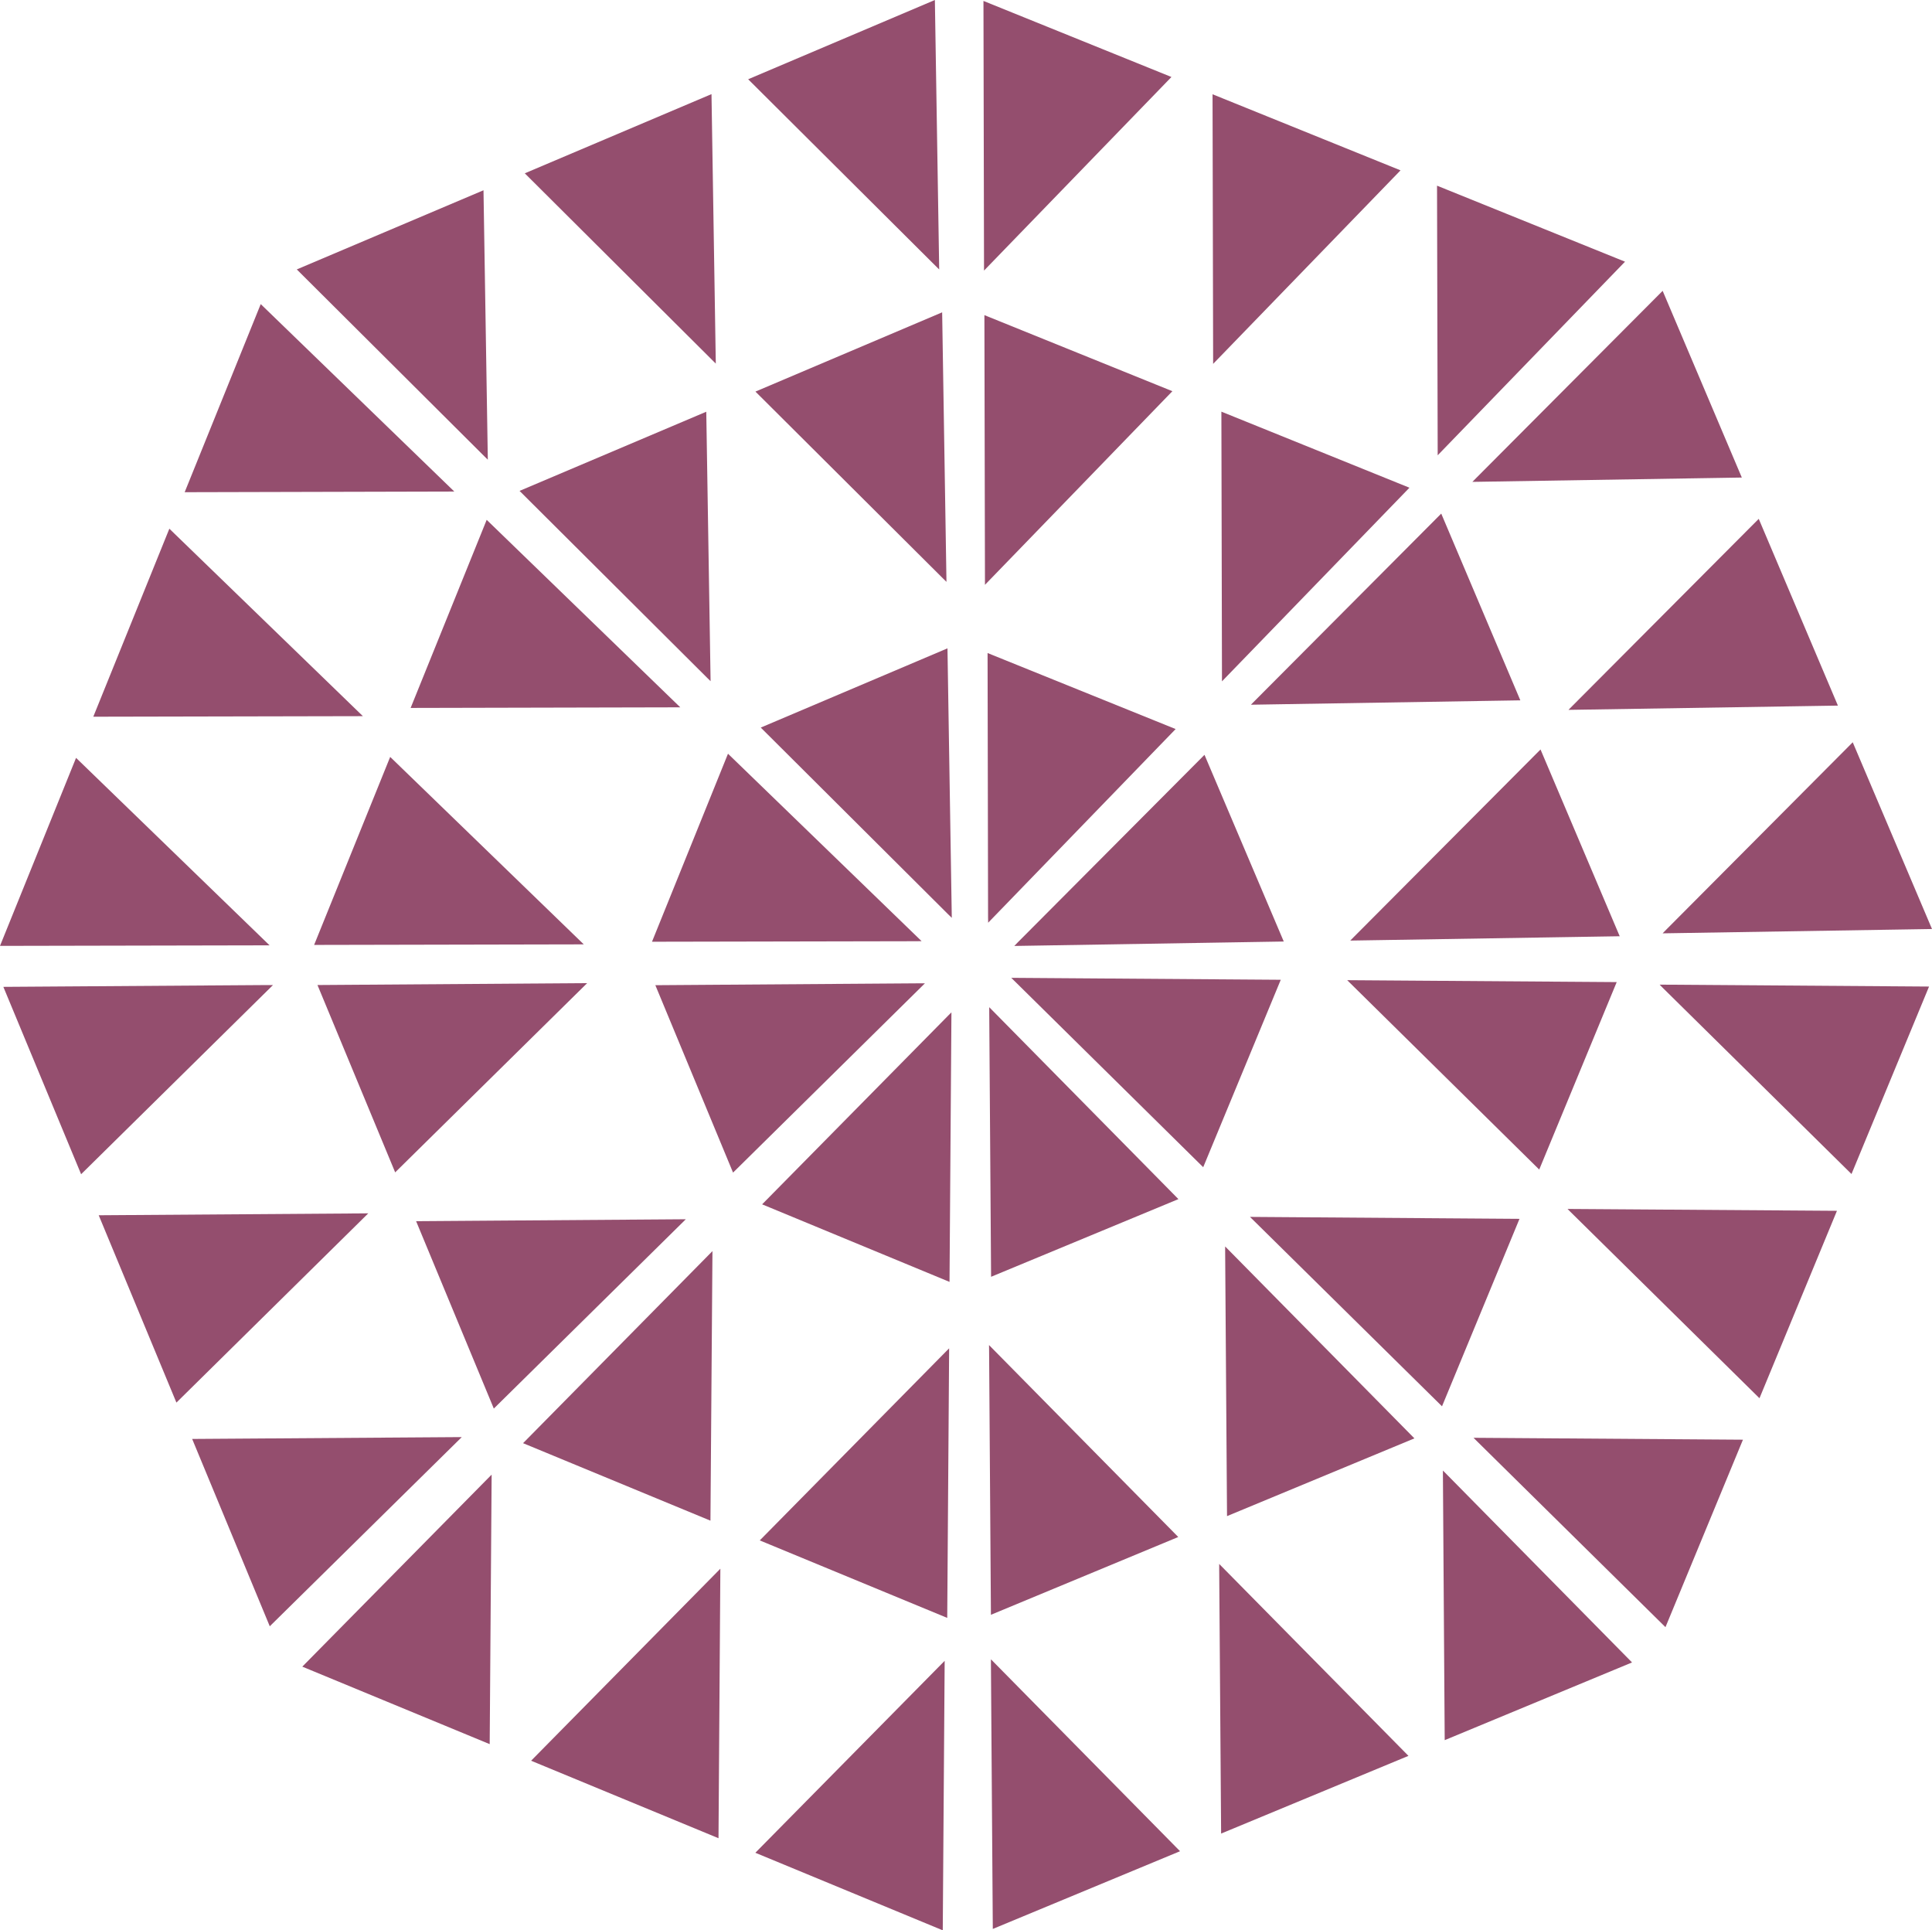
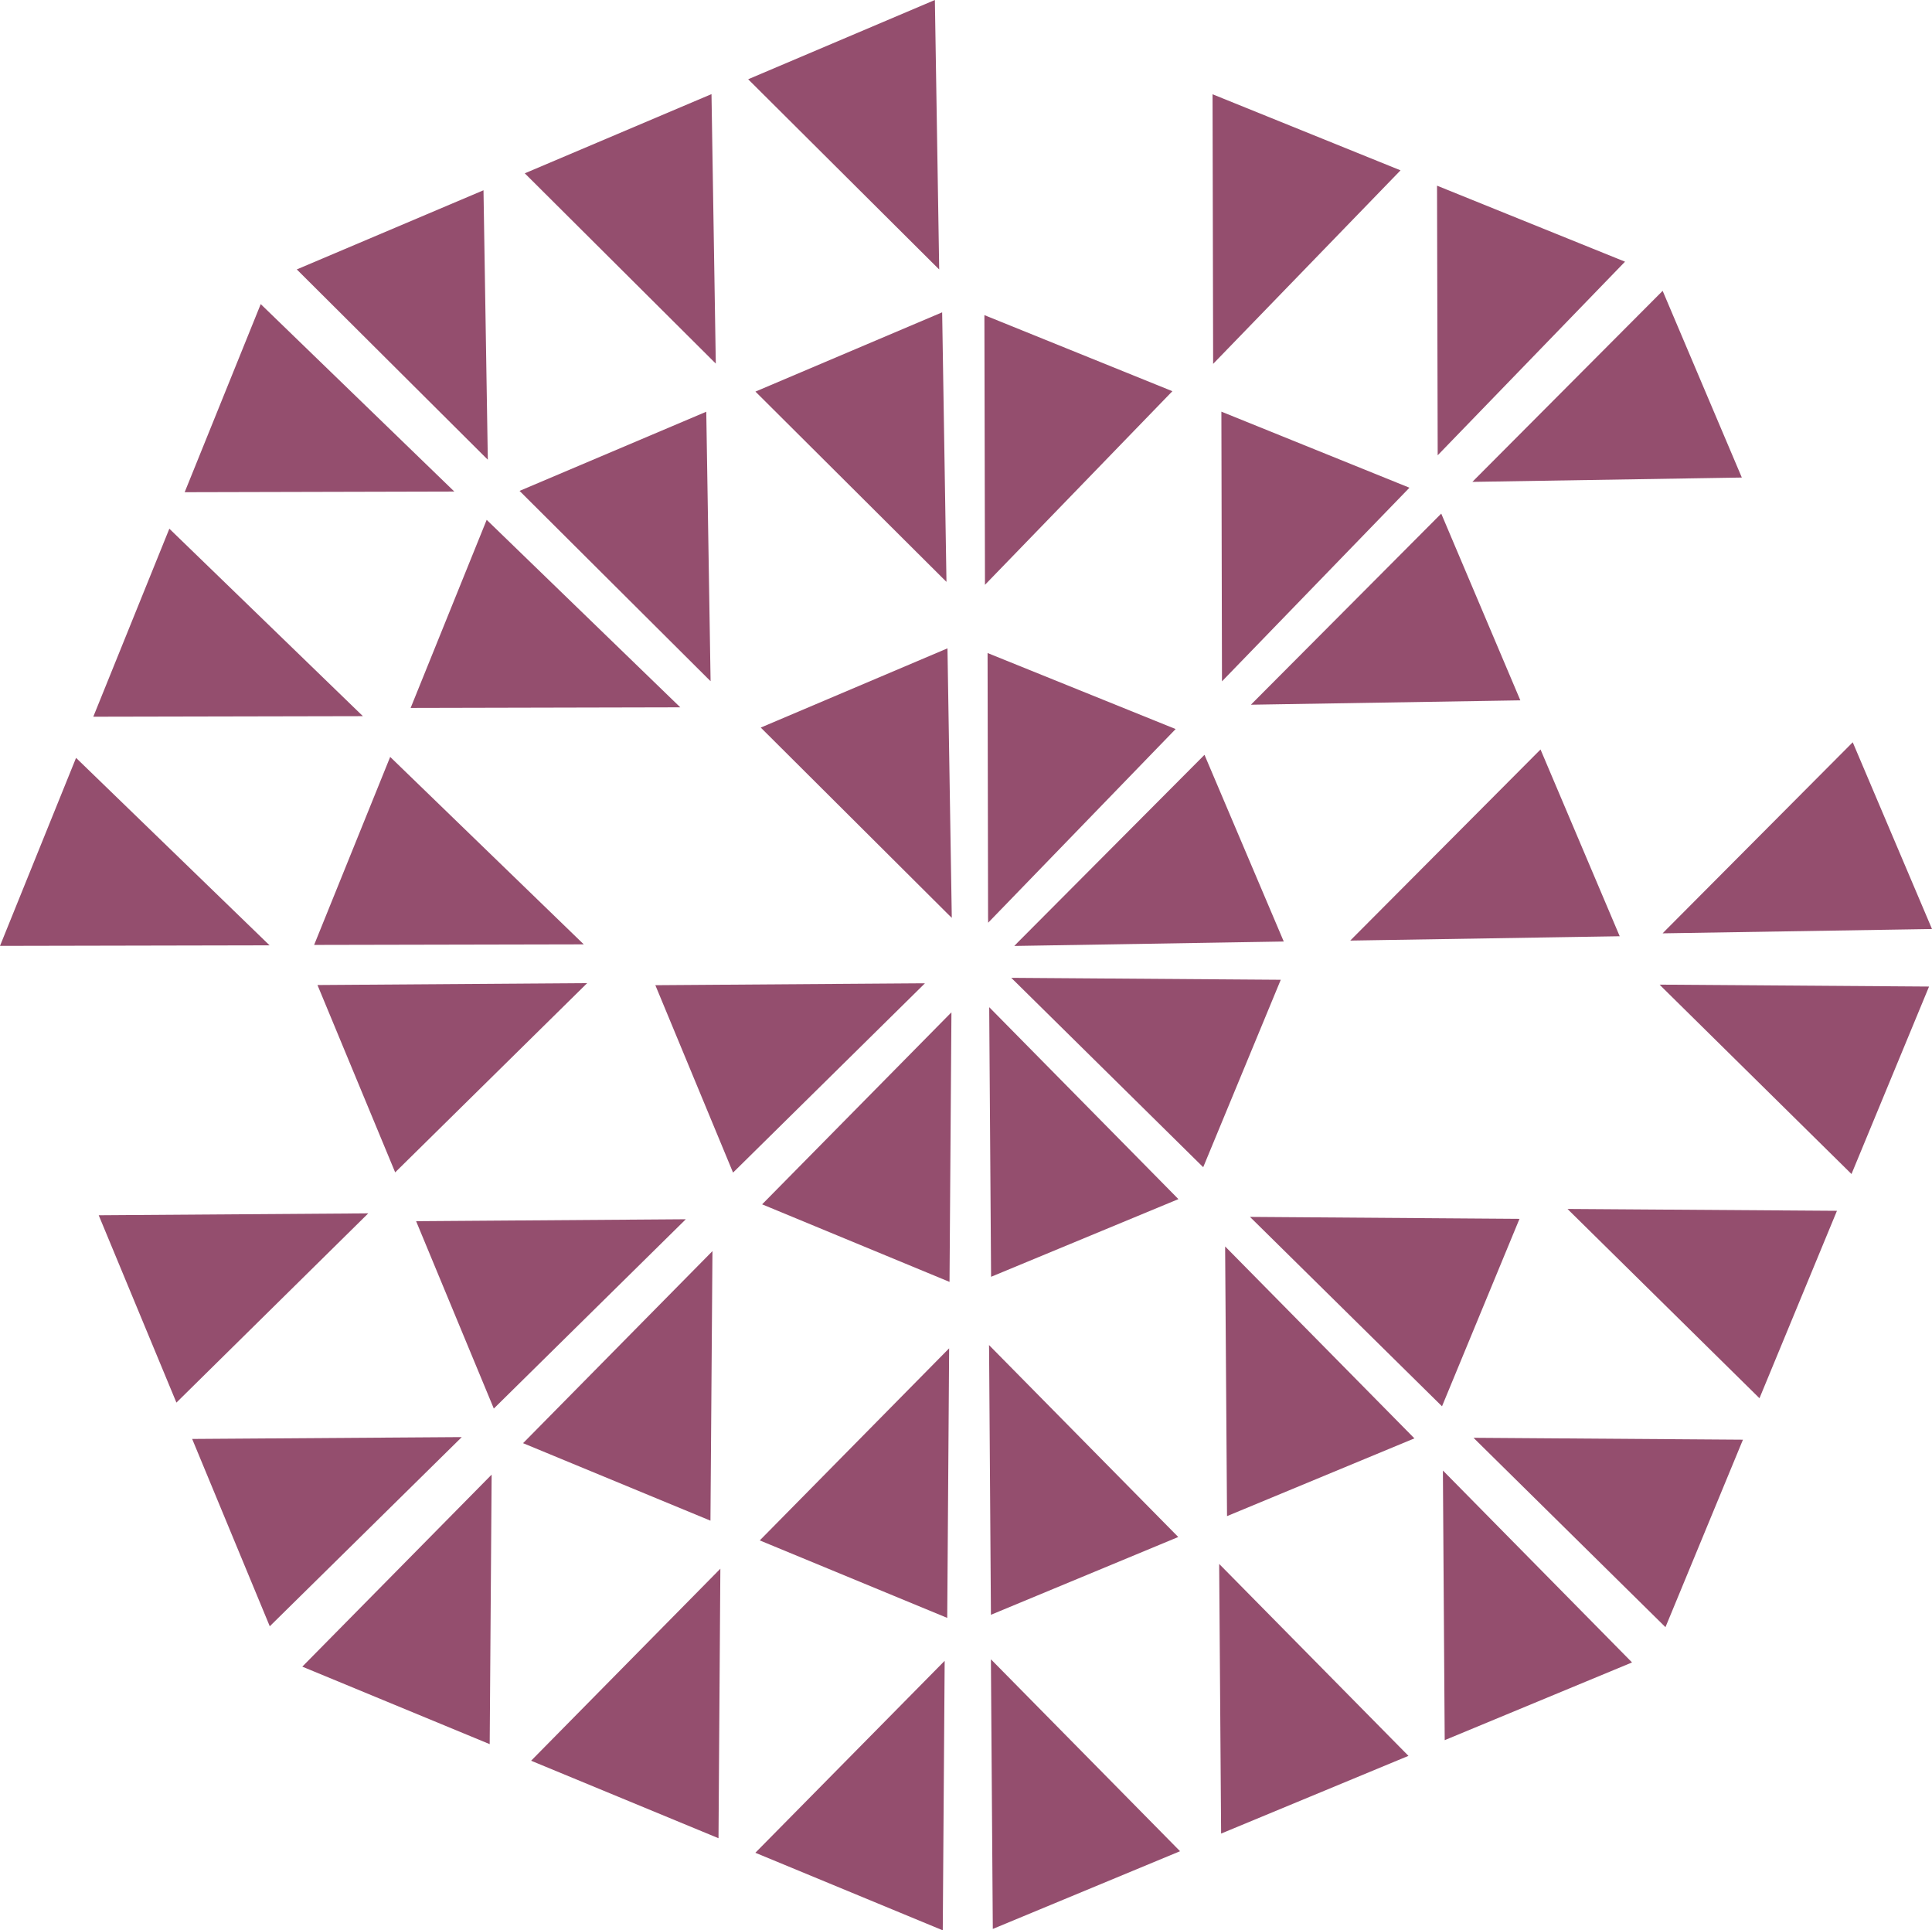
<svg xmlns="http://www.w3.org/2000/svg" width="152.107" height="151.95" viewBox="0 0 152.107 151.95">
  <g id="Group_21302" data-name="Group 21302" transform="translate(0 151.95) rotate(-90)">
    <path id="Path_102187" data-name="Path 102187" d="M0,0,.292.282,15.045,14.973.349,21.214Z" transform="translate(77.487 79.857)" fill="#944e6e" fill-rule="evenodd" />
    <path id="Path_102188" data-name="Path 102188" d="M0,0,.288.285l14.757,14.7L.345,21.213Z" transform="translate(96.476 98.484)" fill="#944e6e" fill-rule="evenodd" />
    <path id="Path_102189" data-name="Path 102189" d="M0,0,.284.28l14.754,14.7L.341,21.213Z" transform="translate(114.018 115.921)" fill="#944e6e" fill-rule="evenodd" />
    <path id="Path_102190" data-name="Path 102190" d="M0,0,.283.28l14.76,14.7L.341,21.214Z" transform="translate(77.91 106.306)" fill="#944e6e" fill-rule="evenodd" />
    <path id="Path_102191" data-name="Path 102191" d="M0,0,.287.28,15.04,14.967.341,21.208Z" transform="translate(78.48 130.899)" fill="#944e6e" fill-rule="evenodd" />
-     <path id="Path_102192" data-name="Path 102192" d="M0,0,.283.28l14.754,14.7L.336,21.213Z" transform="translate(96.071 123.486)" fill="#944e6e" fill-rule="evenodd" />
    <path id="Path_102193" data-name="Path 102193" d="M14.9,21.224v-.4L14.752,0,0,6.117Z" transform="translate(59.646 51.596)" fill="#944e6e" fill-rule="evenodd" />
    <path id="Path_102194" data-name="Path 102194" d="M14.894,21.23l0-.4L14.747,0,0,6.117Z" transform="translate(59.664 24.995)" fill="#944e6e" fill-rule="evenodd" />
-     <path id="Path_102195" data-name="Path 102195" d="M14.892,21.23l0-.4L14.749,0,0,6.122Z" transform="translate(59.518 0.264)" fill="#944e6e" fill-rule="evenodd" />
    <path id="Path_102196" data-name="Path 102196" d="M14.9,21.23l0-.4L14.75,0,0,6.117Z" transform="translate(41.071 32.761)" fill="#944e6e" fill-rule="evenodd" />
    <path id="Path_102197" data-name="Path 102197" d="M14.89,21.224v-.4L14.747,0,0,6.11Z" transform="translate(23.933 15.129)" fill="#944e6e" fill-rule="evenodd" />
    <path id="Path_102198" data-name="Path 102198" d="M14.9,21.224l-.006-.4L14.747,0,0,6.117Z" transform="translate(41.541 7.772)" fill="#944e6e" fill-rule="evenodd" />
    <path id="Path_102199" data-name="Path 102199" d="M0,15.04l.284-.292L14.977,0l6.237,14.7Z" transform="translate(79.7 59.895)" fill="#944e6e" fill-rule="evenodd" />
    <path id="Path_102200" data-name="Path 102200" d="M0,15.04l.282-.287L14.98,0l6.232,14.7Z" transform="translate(98.328 40.905)" fill="#944e6e" fill-rule="evenodd" />
    <path id="Path_102201" data-name="Path 102201" d="M0,15.04l.281-.287L14.977,0l6.231,14.7Z" transform="translate(115.765 23.366)" fill="#944e6e" fill-rule="evenodd" />
    <path id="Path_102202" data-name="Path 102202" d="M0,15.04l.282-.287L14.977,0l6.239,14.7Z" transform="translate(106.148 59.476)" fill="#944e6e" fill-rule="evenodd" />
    <path id="Path_102203" data-name="Path 102203" d="M0,15.04l.28-.285L14.972,0l6.239,14.7Z" transform="translate(130.739 58.903)" fill="#944e6e" fill-rule="evenodd" />
    <path id="Path_102204" data-name="Path 102204" d="M0,15.039l.282-.285L14.978,0l6.234,14.7Z" transform="translate(123.329 41.316)" fill="#944e6e" fill-rule="evenodd" />
    <path id="Path_102205" data-name="Path 102205" d="M21.222,0h-.4L0,.145,6.115,14.894Z" transform="translate(51.444 77.883)" fill="#944e6e" fill-rule="evenodd" />
    <path id="Path_102206" data-name="Path 102206" d="M21.233,0l-.41.007L0,.151,6.123,14.9Z" transform="translate(24.838 77.865)" fill="#944e6e" fill-rule="evenodd" />
    <path id="Path_102207" data-name="Path 102207" d="M21.225,0h-.4L0,.147,6.118,14.889Z" transform="translate(0.109 78.017)" fill="#944e6e" fill-rule="evenodd" />
    <path id="Path_102208" data-name="Path 102208" d="M21.227,0h-.4L0,.147,6.12,14.9Z" transform="translate(32.605 96.457)" fill="#944e6e" fill-rule="evenodd" />
    <path id="Path_102209" data-name="Path 102209" d="M21.224,0h-.4L0,.14,6.117,14.889Z" transform="translate(14.97 113.602)" fill="#944e6e" fill-rule="evenodd" />
    <path id="Path_102210" data-name="Path 102210" d="M21.224,0l-.4,0L0,.151,6.117,14.9Z" transform="translate(7.616 95.988)" fill="#944e6e" fill-rule="evenodd" />
-     <path id="Path_102211" data-name="Path 102211" d="M.047,21.224l-.007-.4L0,0,14.8,5.983Z" transform="translate(77.819 51.332)" fill="#944e6e" fill-rule="evenodd" />
    <path id="Path_102212" data-name="Path 102212" d="M.043,21.23l0-.4L0,0,14.8,5.988Z" transform="translate(77.568 24.731)" fill="#944e6e" fill-rule="evenodd" />
    <path id="Path_102213" data-name="Path 102213" d="M.042,21.224v-.4L0,0,14.8,5.988Z" transform="translate(77.493)" fill="#944e6e" fill-rule="evenodd" />
    <path id="Path_102214" data-name="Path 102214" d="M.047,21.23l0-.4L0,0,14.807,5.988Z" transform="translate(96.223 32.329)" fill="#944e6e" fill-rule="evenodd" />
    <path id="Path_102215" data-name="Path 102215" d="M.051,21.23l0-.4L0,0,14.807,5.988Z" transform="translate(113.205 14.539)" fill="#944e6e" fill-rule="evenodd" />
    <path id="Path_102216" data-name="Path 102216" d="M.043,21.226v-.4L0,0,14.8,5.988Z" transform="translate(95.532 7.345)" fill="#944e6e" fill-rule="evenodd" />
    <path id="Path_102217" data-name="Path 102217" d="M14.908,0l-.285.291L0,15.113l14.755,6.106Z" transform="translate(60.07 79.616)" fill="#944e6e" fill-rule="evenodd" />
    <path id="Path_102218" data-name="Path 102218" d="M14.91,0l-.287.292L0,15.119l14.757,6.1Z" transform="translate(41.249 98.411)" fill="#944e6e" fill-rule="evenodd" />
    <path id="Path_102219" data-name="Path 102219" d="M14.907,0l-.279.28L0,15.112l14.757,6.1Z" transform="translate(23.864 116.011)" fill="#944e6e" fill-rule="evenodd" />
-     <path id="Path_102220" data-name="Path 102220" d="M14.908,0l-.283.287L0,15.119l14.757,6.1Z" transform="translate(59.885 106.065)" fill="#944e6e" fill-rule="evenodd" />
    <path id="Path_102221" data-name="Path 102221" d="M14.908,0l-.284.28L0,15.107l14.757,6.106Z" transform="translate(59.534 130.662)" fill="#944e6e" fill-rule="evenodd" />
    <path id="Path_102222" data-name="Path 102222" d="M14.9,0l-.28.28L0,15.112l14.754,6.1Z" transform="translate(41.885 123.412)" fill="#944e6e" fill-rule="evenodd" />
    <path id="Path_102223" data-name="Path 102223" d="M21.216,14.905l-.285-.286L6.105,0,0,14.754Z" transform="translate(51.043 60.002)" fill="#944e6e" fill-rule="evenodd" />
    <path id="Path_102224" data-name="Path 102224" d="M21.219,14.911l-.29-.286L6.1,0,0,14.753Z" transform="translate(32.247 41.181)" fill="#944e6e" fill-rule="evenodd" />
    <path id="Path_102225" data-name="Path 102225" d="M21.214,14.907l-.284-.282L6.1,0,0,14.754Z" transform="translate(14.656 23.8)" fill="#944e6e" fill-rule="evenodd" />
    <path id="Path_102226" data-name="Path 102226" d="M21.219,14.91l-.286-.285L6.1,0,0,14.76Z" transform="translate(24.593 59.816)" fill="#944e6e" fill-rule="evenodd" />
    <path id="Path_102227" data-name="Path 102227" d="M21.214,14.905l-.283-.28L6.105,0,0,14.755Z" transform="translate(0 59.469)" fill="#944e6e" fill-rule="evenodd" />
    <path id="Path_102228" data-name="Path 102228" d="M21.216,14.9l-.285-.28L6.1,0,0,14.754Z" transform="translate(7.25 41.814)" fill="#944e6e" fill-rule="evenodd" />
    <path id="Path_102229" data-name="Path 102229" d="M0,.046.407.039,21.229,0,15.245,14.806Z" transform="translate(79.316 77.752)" fill="#944e6e" fill-rule="evenodd" />
    <path id="Path_102230" data-name="Path 102230" d="M0,.044l.407,0L21.23,0,15.242,14.8Z" transform="translate(105.914 77.502)" fill="#944e6e" fill-rule="evenodd" />
-     <path id="Path_102231" data-name="Path 102231" d="M0,.044H.4L21.227,0,15.239,14.8Z" transform="translate(130.65 77.428)" fill="#944e6e" fill-rule="evenodd" />
    <path id="Path_102232" data-name="Path 102232" d="M0,.046l.4,0L21.23,0,15.242,14.806Z" transform="translate(98.316 96.16)" fill="#944e6e" fill-rule="evenodd" />
    <path id="Path_102233" data-name="Path 102233" d="M0,.051l.4,0L21.224,0,15.241,14.8Z" transform="translate(116.11 113.138)" fill="#944e6e" fill-rule="evenodd" />
    <path id="Path_102234" data-name="Path 102234" d="M0,.046H.4L21.224,0,15.235,14.8Z" transform="translate(123.306 95.464)" fill="#944e6e" fill-rule="evenodd" />
  </g>
</svg>